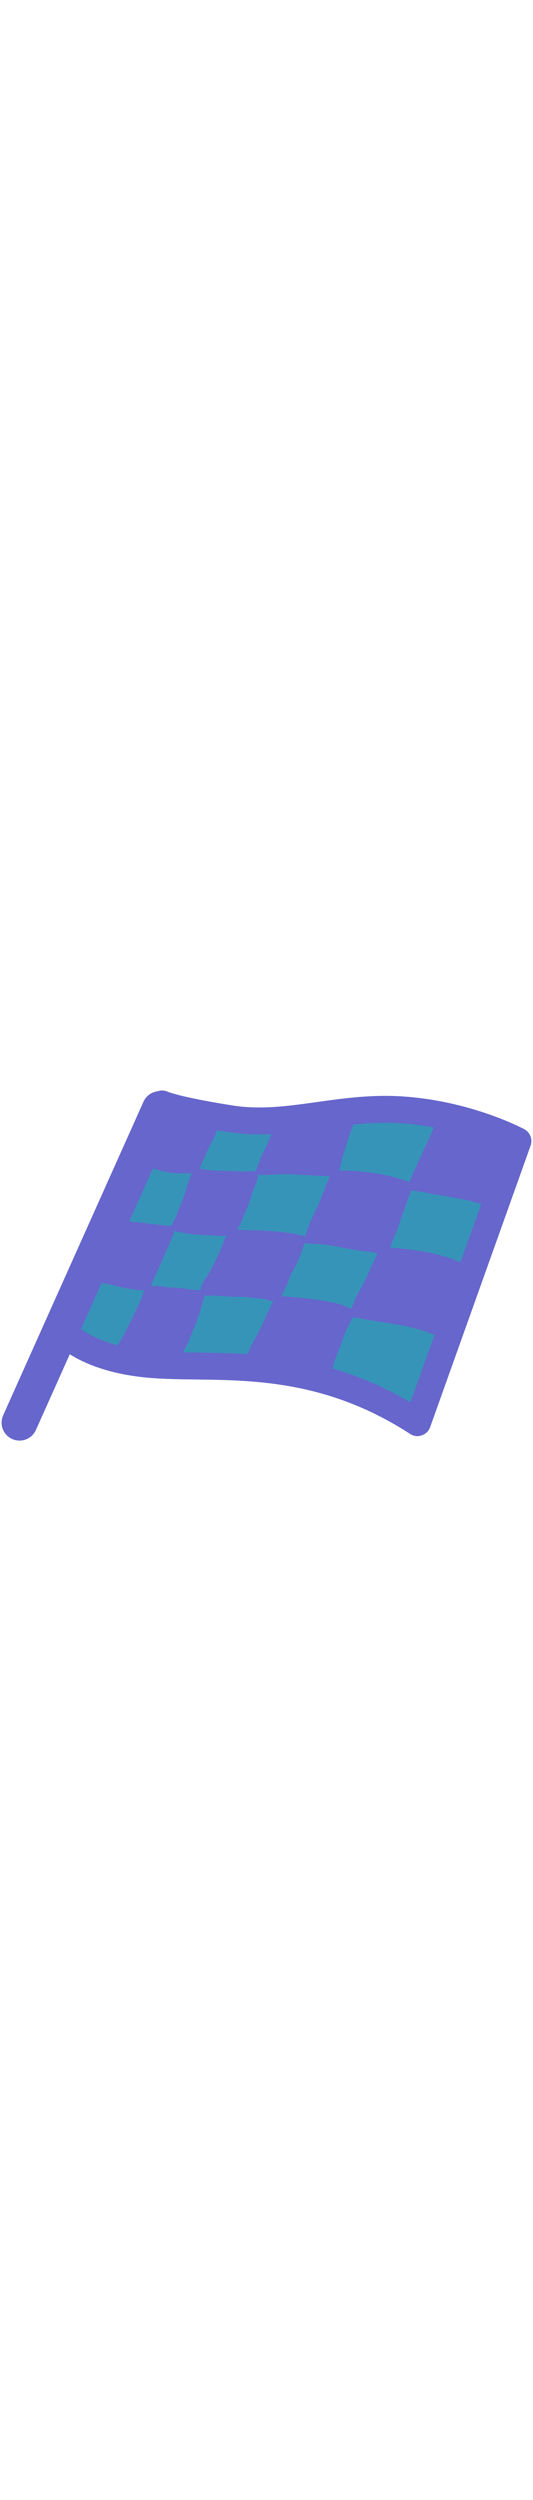
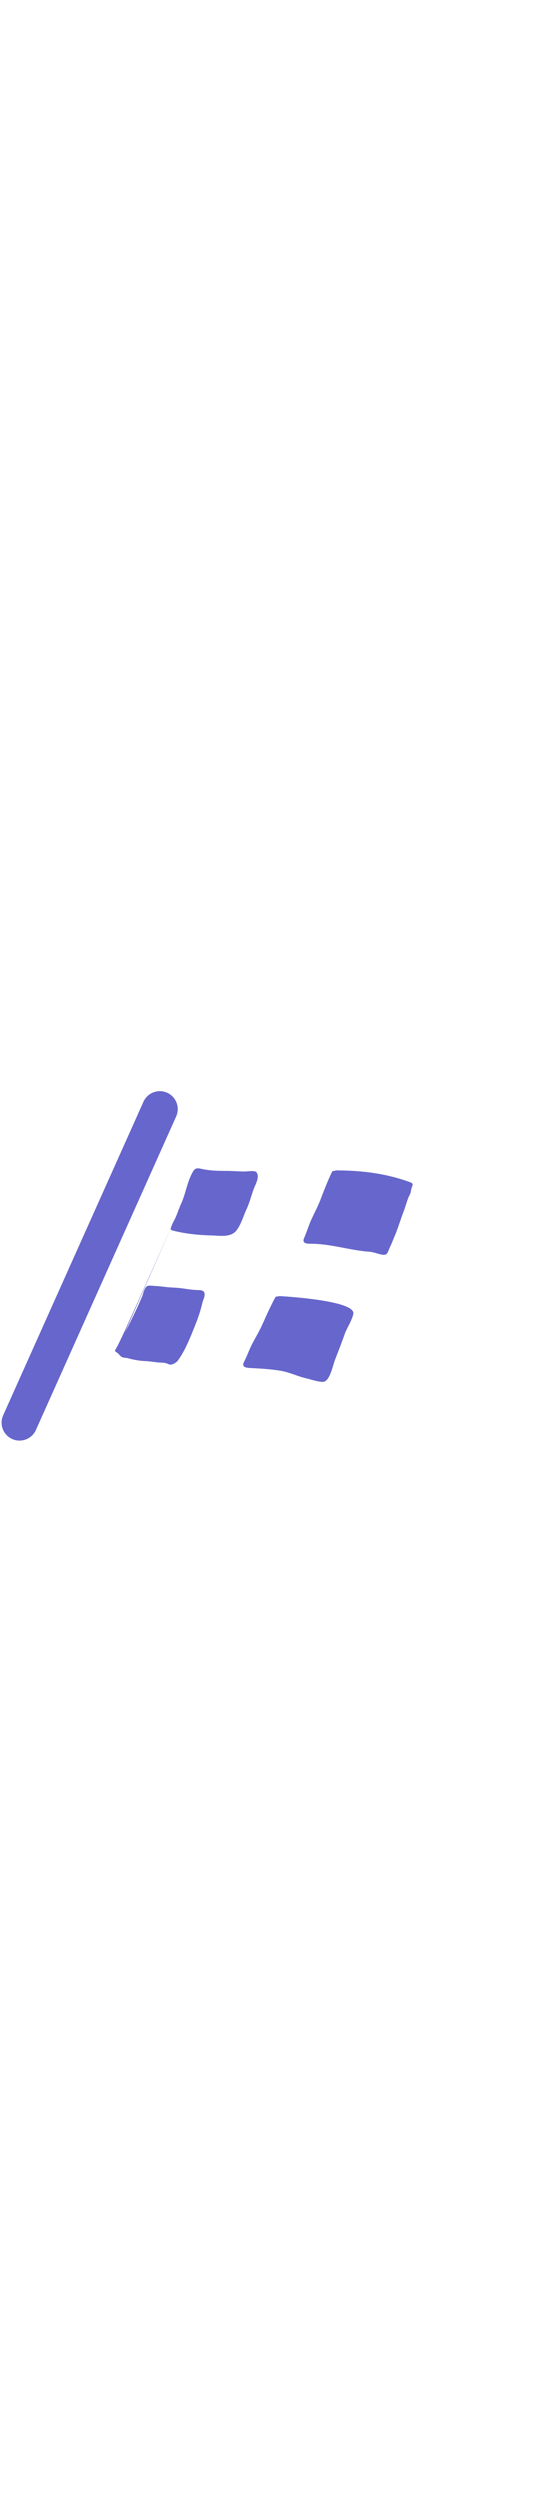
<svg xmlns="http://www.w3.org/2000/svg" id="th_noc_chequered-flag" width="100%" height="100%" version="1.1" preserveAspectRatio="xMidYMid meet" viewBox="0 0 32 32" style="height:150px" data-uid="noc_chequered-flag" data-keyword="chequered-flag" data-complex="true" data-coll="noc" data-c="{&quot;ffffff&quot;:[&quot;noc_chequered-flag_l_1&quot;],&quot;2f2f2f&quot;:[&quot;noc_chequered-flag_l_2&quot;,&quot;noc_chequered-flag_l_3&quot;,&quot;noc_chequered-flag_l_4&quot;,&quot;noc_chequered-flag_l_5&quot;,&quot;noc_chequered-flag_l_6&quot;,&quot;noc_chequered-flag_l_7&quot;,&quot;noc_chequered-flag_l_8&quot;]}" data-colors="[&quot;#ffffff&quot;,&quot;#2f2f2f&quot;]">
  <defs id="SvgjsDefs2560" />
-   <path id="noc_chequered-flag_l_1" d="M3.667 20.782S4.964 22.505 8.974 22.862C12.984 23.222 18.599 22.159 25.061 26.359L31.096 9.467S28.158 7.895 24.266 7.607C20.376 7.317 17.274 8.672 13.841 8.132C10.499 7.607 9.728 7.242 9.728 7.242Z " data-color-original="#ffffff" fill="#3794b9" class="ffffff" />
-   <path id="noc_chequered-flag_l_2" d="M25.065 27.17A0.814 0.814 0 0 1 24.625 27.04C19.75 23.872 15.325 23.817 11.773 23.772C10.758 23.76 9.8 23.747 8.906 23.667C4.659 23.287 3.178 21.475 3.023 21.267A0.806 0.806 0 0 1 4.306 20.287C4.343 20.332 5.554 21.744 9.046 22.057C9.881 22.132 10.808 22.144 11.791 22.155C15.346 22.198 19.724 22.253 24.641 25.145L30.094 9.883C29.062 9.433 26.856 8.606 24.211 8.408C22.451 8.278 20.826 8.503 19.256 8.723C17.396 8.983 15.639 9.228 13.719 8.926C10.429 8.408 9.531 8.039 9.387 7.971C8.982 7.781 8.809 7.298 9 6.896S9.67 6.319 10.075 6.508C10.093 6.516 10.893 6.846 13.97 7.33C15.658 7.595 17.295 7.367 19.032 7.123C20.687 6.893 22.397 6.653 24.329 6.798C28.341 7.096 31.352 8.686 31.477 8.753A0.809 0.809 0 0 1 31.857 9.738L25.825 26.63A0.8 0.8 0 0 1 25.322 27.122A0.69 0.69 0 0 1 25.067 27.169Z " data-color-original="#2f2f2f" fill="#6666cc" class="2f2f2f" />
  <path id="noc_chequered-flag_l_3" d="M1.17 27.438C1.025 27.438 0.875 27.408 0.732 27.343C0.19 27.101 -0.053 26.463 0.19 25.921L8.612 7.108C8.854 6.565 9.495 6.323 10.034 6.565C10.577 6.807 10.819 7.445 10.577 7.988L2.155 26.803C1.975 27.203 1.582 27.438 1.17 27.438Z " data-color-original="#2f2f2f" fill="#6666cc" class="2f2f2f" />
-   <path id="noc_chequered-flag_l_4" d="M8.482 10.31C8.41 10.43 8.294 10.57 8.279 10.705C8.244 11.037 8.769 11.027 8.994 11.072C9.349 11.142 9.691 11.262 10.049 11.33C10.324 11.38 10.576 11.4 10.856 11.4H11.288C11.425 11.398 11.7 11.385 11.815 11.315C11.952 11.23 12.03 10.987 12.09 10.85C12.195 10.61 12.32 10.38 12.415 10.135C12.583 9.7 12.868 9.325 13 8.875C13.045 8.723 13.188 8.348 13.107 8.195C12.957 7.908 12.345 7.975 12.082 7.942C11.582 7.882 11.082 7.792 10.582 7.745C10.477 7.735 10.389 7.74 10.289 7.702C10.219 7.677 10.154 7.62 10.086 7.602C9.764 7.517 9.736 7.73 9.621 7.95C9.526 8.127 9.459 8.29 9.404 8.485C9.267 8.948 8.957 9.35 8.742 9.782C8.657 9.95 8.58 10.12 8.492 10.284A0.053 0.053 0 0 0 8.48 10.309ZM5.615 17.043C5.59 17.093 5.565 17.145 5.543 17.195C5.513 17.273 5.508 17.352 5.478 17.43C5.443 17.517 5.316 17.637 5.368 17.743C5.4 17.803 5.588 17.836 5.645 17.856C5.828 17.921 6.017 17.964 6.21 17.998C6.843 18.113 7.462 18.308 8.105 18.378C8.345 18.403 8.725 18.495 8.925 18.315A0.973 0.973 0 0 0 9.093 18.06C9.373 17.43 9.671 16.81 9.925 16.17C10.025 15.925 10.56 14.908 10.452 14.675C10.367 14.493 10.102 14.568 9.934 14.538C9.544 14.468 9.141 14.463 8.746 14.395C8.306 14.32 7.841 14.338 7.414 14.192C7.311 14.159 7.174 14.067 7.076 14.137C6.946 14.232 6.846 14.542 6.766 14.687C6.673 14.865 6.606 15.027 6.548 15.222C6.41 15.685 6.101 16.087 5.886 16.52C5.806 16.69 5.701 16.865 5.614 17.043Z " data-color-original="#2f2f2f" fill="#6666cc" class="2f2f2f" />
-   <path id="noc_chequered-flag_l_5" d="M10.57 13.985C10.488 14.178 10.38 14.345 10.308 14.535C10.213 14.78 10.21 14.795 10.458 14.857C11.186 15.035 11.936 15.109 12.683 15.127C13.185 15.139 13.866 15.277 14.213 14.807C14.496 14.424 14.618 13.94 14.818 13.514C14.998 13.127 15.093 12.707 15.246 12.309C15.348 12.044 15.609 11.604 15.396 11.334C15.301 11.214 14.841 11.291 14.691 11.291C14.331 11.291 13.974 11.256 13.609 11.256C13.079 11.256 12.564 11.244 12.049 11.123C11.711 11.045 11.641 11.176 11.496 11.468C11.211 12.043 11.133 12.66 10.871 13.23C10.758 13.475 10.676 13.735 10.571 13.982ZM7.49 20.975C7.32 21.295 7.142 21.612 6.96 21.925C6.86 22.093 6.912 22.075 7.058 22.185C7.153 22.258 7.218 22.377 7.326 22.427C7.431 22.477 7.571 22.465 7.691 22.497C8.034 22.592 8.383 22.654 8.741 22.669C8.954 22.679 9.166 22.709 9.378 22.736C9.573 22.761 9.8 22.748 9.988 22.801C10.131 22.844 10.181 22.911 10.345 22.861A0.722 0.722 0 0 0 10.68 22.634C11.032 22.151 11.287 21.574 11.512 21.027C11.76 20.427 12.004 19.822 12.145 19.187C12.178 19.039 12.255 18.905 12.278 18.757C12.321 18.469 12.161 18.409 11.923 18.407C11.566 18.404 11.22 18.337 10.868 18.294C10.598 18.259 10.321 18.256 10.048 18.231C9.808 18.206 9.566 18.173 9.325 18.161C9.208 18.153 8.975 18.121 8.86 18.158C8.758 18.193 8.688 18.343 8.647 18.443C8.594 18.578 8.579 18.701 8.514 18.838C8.442 18.995 8.377 19.155 8.304 19.315C8.044 19.878 7.777 20.43 7.489 20.972Z " data-color-original="#2f2f2f" fill="#6666cc" class="2f2f2f" />
-   <path id="noc_chequered-flag_l_6" d="M12.55 17.378L12.538 17.398C12.38 17.675 11.88 18.281 12.11 18.605C12.243 18.79 12.595 18.725 12.785 18.733C13.095 18.743 13.402 18.776 13.713 18.798C14.111 18.823 14.535 18.793 14.936 18.843C15.216 18.878 15.493 18.906 15.771 18.933C15.976 18.953 16.158 19.05 16.364 19.073C16.766 19.113 16.896 18.815 17.029 18.493C17.114 18.283 17.236 18.103 17.304 17.885C17.384 17.625 17.511 17.375 17.644 17.138C17.827 16.815 17.999 16.468 18.106 16.113C18.171 15.893 18.289 15.646 18.326 15.418C18.353 15.243 18.301 15.186 18.151 15.133C18.056 15.1 17.939 15.09 17.831 15.063C17.503 14.981 17.186 14.963 16.846 14.92A15.982 15.982 0 0 0 14.986 14.815C14.693 14.815 14.411 14.778 14.121 14.78C13.568 14.782 13.441 15.528 13.266 15.927C13.056 16.422 12.816 16.904 12.551 17.377ZM15.783 10.178C15.618 10.496 15.543 10.793 15.413 11.118C15.368 11.235 15.35 11.353 15.303 11.466C15.993 11.548 16.71 11.431 17.408 11.456C18.256 11.489 19.098 11.566 19.948 11.576C20.083 11.576 20.116 11.574 20.201 11.471C20.471 11.151 20.478 10.664 20.608 10.281C20.841 9.596 21.013 8.896 21.323 8.236C21.428 8.021 21.6 7.558 21.203 7.548C21.088 7.545 20.973 7.603 20.858 7.613C20.713 7.623 20.563 7.613 20.418 7.61A7.175 7.175 0 0 0 19.563 7.663C19.053 7.721 18.511 7.726 18.011 7.838C17.651 7.92 17.266 7.928 16.909 8.015C16.577 8.097 16.429 8.625 16.346 8.908C16.283 9.123 16.174 9.32 16.093 9.533C16.008 9.753 15.898 9.965 15.783 10.178Z " data-color-original="#2f2f2f" fill="#6666cc" class="2f2f2f" />
+   <path id="noc_chequered-flag_l_5" d="M10.57 13.985C10.488 14.178 10.38 14.345 10.308 14.535C10.213 14.78 10.21 14.795 10.458 14.857C11.186 15.035 11.936 15.109 12.683 15.127C13.185 15.139 13.866 15.277 14.213 14.807C14.496 14.424 14.618 13.94 14.818 13.514C14.998 13.127 15.093 12.707 15.246 12.309C15.348 12.044 15.609 11.604 15.396 11.334C15.301 11.214 14.841 11.291 14.691 11.291C14.331 11.291 13.974 11.256 13.609 11.256C13.079 11.256 12.564 11.244 12.049 11.123C11.711 11.045 11.641 11.176 11.496 11.468C11.211 12.043 11.133 12.66 10.871 13.23C10.758 13.475 10.676 13.735 10.571 13.982ZC7.32 21.295 7.142 21.612 6.96 21.925C6.86 22.093 6.912 22.075 7.058 22.185C7.153 22.258 7.218 22.377 7.326 22.427C7.431 22.477 7.571 22.465 7.691 22.497C8.034 22.592 8.383 22.654 8.741 22.669C8.954 22.679 9.166 22.709 9.378 22.736C9.573 22.761 9.8 22.748 9.988 22.801C10.131 22.844 10.181 22.911 10.345 22.861A0.722 0.722 0 0 0 10.68 22.634C11.032 22.151 11.287 21.574 11.512 21.027C11.76 20.427 12.004 19.822 12.145 19.187C12.178 19.039 12.255 18.905 12.278 18.757C12.321 18.469 12.161 18.409 11.923 18.407C11.566 18.404 11.22 18.337 10.868 18.294C10.598 18.259 10.321 18.256 10.048 18.231C9.808 18.206 9.566 18.173 9.325 18.161C9.208 18.153 8.975 18.121 8.86 18.158C8.758 18.193 8.688 18.343 8.647 18.443C8.594 18.578 8.579 18.701 8.514 18.838C8.442 18.995 8.377 19.155 8.304 19.315C8.044 19.878 7.777 20.43 7.489 20.972Z " data-color-original="#2f2f2f" fill="#6666cc" class="2f2f2f" />
  <path id="noc_chequered-flag_l_7" d="M18.703 14.155C18.686 14.192 18.671 14.227 18.653 14.262C18.513 14.592 18.413 14.934 18.266 15.262C18.114 15.594 18.374 15.627 18.651 15.627C19.863 15.627 20.979 16.017 22.161 16.105C22.434 16.125 22.696 16.242 22.963 16.285C23.283 16.335 23.286 16.087 23.408 15.84C23.513 15.627 23.588 15.415 23.681 15.2C23.884 14.73 24.021 14.25 24.204 13.77C24.312 13.487 24.396 13.2 24.494 12.915C24.537 12.79 24.622 12.677 24.654 12.548C24.684 12.428 24.684 12.338 24.734 12.22C24.801 12.06 24.797 12 24.634 11.94C23.199 11.41 21.751 11.233 20.229 11.225C20.131 11.225 20.049 11.268 19.954 11.27C19.677 11.84 19.464 12.397 19.234 12.997C19.082 13.392 18.876 13.767 18.704 14.155ZM15.15 21.615A3.65 3.65 0 0 0 15.097 21.723C14.939 22.046 14.822 22.383 14.657 22.7C14.487 23.025 14.747 23.067 15.027 23.083C15.629 23.113 16.237 23.148 16.835 23.246C17.393 23.336 17.865 23.586 18.4 23.706C18.63 23.758 19.195 23.946 19.42 23.911C19.812 23.851 19.983 22.928 20.105 22.614C20.3 22.104 20.503 21.596 20.683 21.079C20.828 20.664 21.125 20.256 21.213 19.837C21.368 19.064 17.4 18.802 16.83 18.77C16.732 18.765 16.65 18.802 16.553 18.8C16.248 19.355 16.006 19.902 15.743 20.488C15.568 20.878 15.345 21.241 15.151 21.618Z " data-color-original="#2f2f2f" fill="#6666cc" class="2f2f2f" />
-   <path id="noc_chequered-flag_l_8" d="M21.45 18.692C21.433 18.727 21.415 18.762 21.398 18.8C21.3 18.995 21.221 19.195 21.136 19.395C21.093 19.493 20.883 19.79 20.903 19.883C20.961 19.926 21.013 20 21.068 20.033C21.146 20.08 21.218 20.053 21.321 20.063C21.688 20.101 22.051 20.198 22.416 20.248C23.053 20.338 23.681 20.446 24.314 20.565C25.096 20.715 25.844 20.972 26.574 21.285C26.674 21.33 26.814 21.465 26.924 21.483C27.019 21.498 27.037 21.46 27.099 21.368C27.197 21.228 27.299 21.058 27.376 20.908C27.541 20.585 27.576 20.193 27.699 19.85C27.832 19.485 27.944 19.117 28.086 18.76C28.206 18.463 28.286 18.145 28.421 17.855C28.686 17.288 28.468 17.175 27.938 16.893C26.566 16.158 24.661 15.926 23.128 15.843C23.028 15.838 22.948 15.876 22.851 15.873C22.546 16.428 22.304 16.976 22.041 17.56C21.869 17.95 21.643 18.313 21.451 18.693ZM24.933 11.113C24.903 11.178 24.873 11.246 24.84 11.31C24.753 11.492 24.672 11.69 24.6 11.88C24.542 12.035 24.42 12.17 24.428 12.347C24.538 12.342 24.666 12.4 24.773 12.429C25.008 12.497 25.248 12.484 25.483 12.539C25.69 12.586 25.875 12.637 26.088 12.666C26.653 12.744 27.21 12.854 27.768 12.959C28.181 13.037 28.585 13.147 28.986 13.279C29.163 13.339 29.731 13.631 29.893 13.489C29.96 13.429 29.998 13.286 30.03 13.204C30.175 12.852 30.318 12.466 30.417 12.097C30.51 11.757 30.644 11.449 30.76 11.12C30.875 10.798 30.928 10.46 31.04 10.143C31.08 10.033 31.153 9.933 31.203 9.828C31.358 9.51 31.255 9.215 30.936 9.07C30.494 8.867 30.014 8.735 29.543 8.623A14.511 14.511 0 0 0 27.785 8.333C27.532 8.306 27.29 8.235 27.038 8.198C26.846 8.168 26.638 8.085 26.453 8.071C26.203 8.048 25.838 9.198 25.72 9.423C25.43 9.976 25.197 10.548 24.932 11.113Z " data-color-original="#2f2f2f" fill="#6666cc" class="2f2f2f" />
</svg>